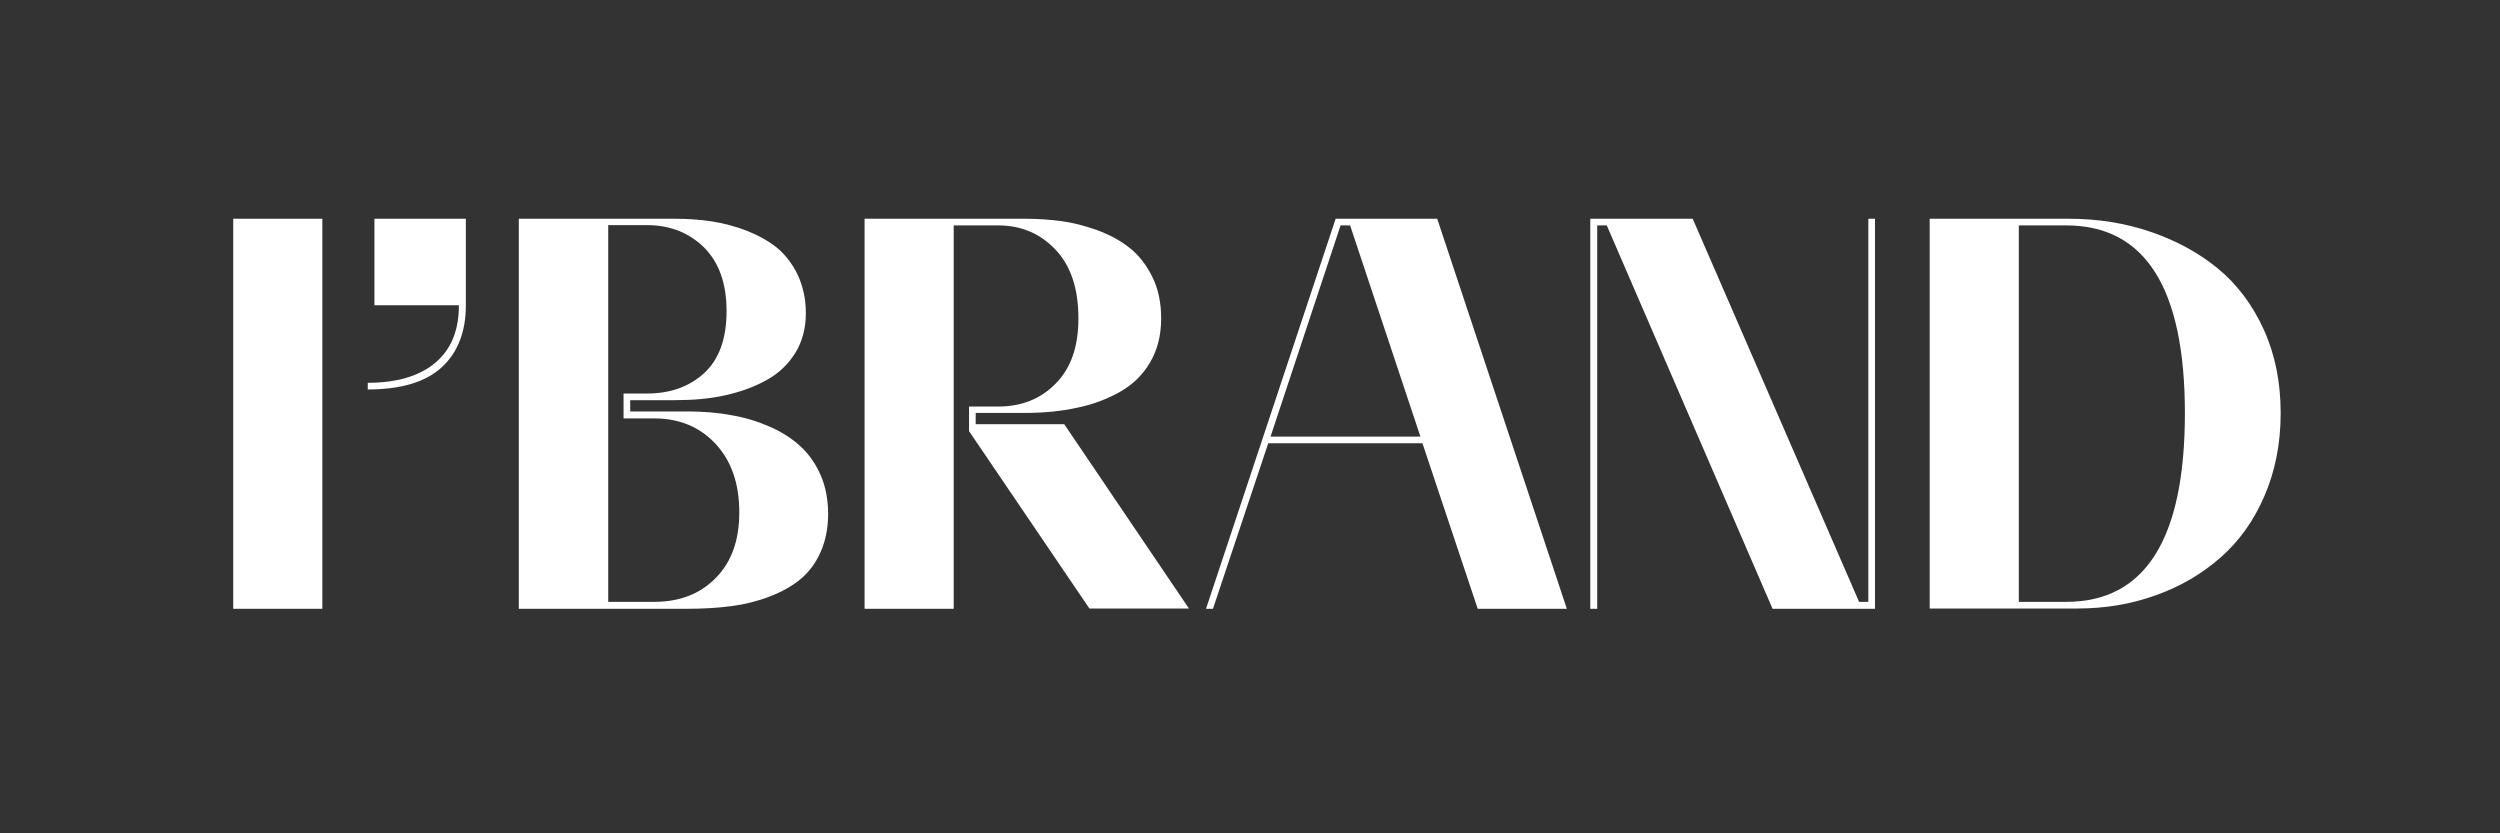
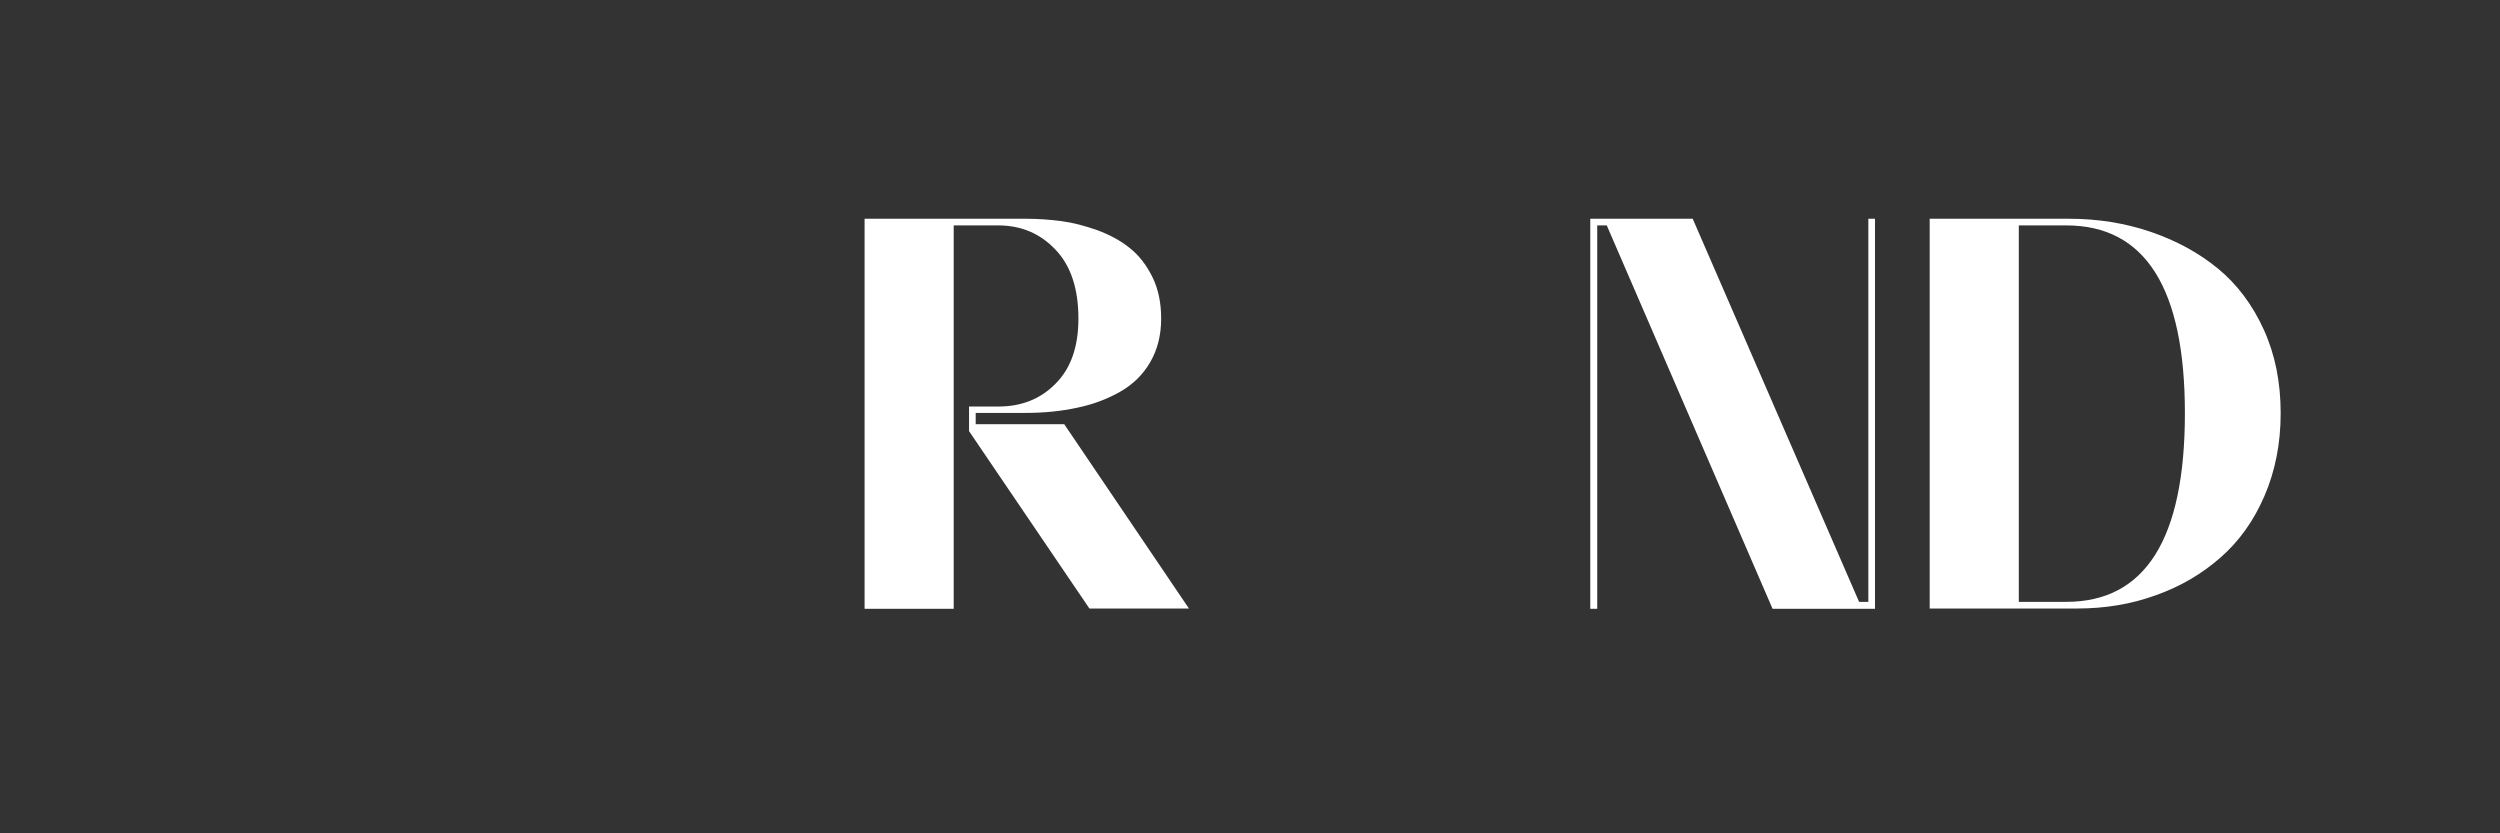
<svg xmlns="http://www.w3.org/2000/svg" id="Слой_1" x="0px" y="0px" viewBox="0 0 864 288" style="enable-background:new 0 0 864 288;" xml:space="preserve">
  <rect x="0" y="0" width="864" height="288" fill="#333333" stroke="none" />
  <style type="text/css"> .st0{fill:#FFFFFF;} </style>
  <g>
-     <path class="st0" d="M80.6,210.4V75.6h30.8v134.8H80.6z" />
-     <path class="st0" d="M127,132.3c10.1,0,17.9-2.3,23.4-6.9c5.5-4.6,8.2-11.2,8.2-19.9h-29.2V75.6H161v29.9c0,9.2-2.8,16.3-8.3,21.4 c-5.5,5.1-14.1,7.7-25.6,7.7V132.3z" />
-     <path class="st0" d="M179.3,210.4V75.6h54c4.4,0,8.6,0.3,12.6,0.9c4,0.6,8.1,1.7,12.1,3.2c4,1.6,7.5,3.5,10.5,5.9 c2.9,2.4,5.3,5.5,7.2,9.4c1.8,3.9,2.8,8.3,2.8,13.2c0,5.2-1.2,9.8-3.6,13.7c-2.4,3.9-5.7,7.1-9.9,9.4c-4.2,2.4-9,4.1-14.3,5.3 c-5.3,1.2-11.2,1.7-17.5,1.7h-15.4v3.9h19.8c5.4,0,10.5,0.4,15.2,1.3c4.8,0.8,9.2,2.2,13.3,4c4.1,1.8,7.7,4.1,10.6,6.8 c2.9,2.7,5.3,6.1,7,10.1c1.7,4,2.5,8.4,2.5,13.3c0,4.9-0.9,9.2-2.6,13.1c-1.7,3.8-4,6.9-7,9.4c-2.9,2.4-6.5,4.4-10.7,6 c-4.2,1.6-8.6,2.7-13.3,3.3c-4.6,0.6-9.7,0.9-15.2,0.9H179.3z M210.1,208h16c8.7,0,15.8-2.7,21.2-8.2c5.5-5.5,8.2-13.1,8.2-22.7 c0-9.9-2.7-17.8-8.2-23.7c-5.5-5.9-12.6-8.8-21.2-8.8h-10.6V136h8.1c8.1,0,14.7-2.4,19.8-7.1c5.1-4.7,7.7-11.8,7.7-21.4 c0-9.5-2.6-16.8-7.8-22c-5.2-5.1-11.8-7.7-19.7-7.7h-13.4V208z" />
    <path class="st0" d="M334.9,140.5H345c8,0,14.6-2.6,19.8-7.9c5.3-5.3,7.9-12.8,7.9-22.5c0-10.3-2.6-18.2-7.9-23.8 c-5.3-5.6-11.9-8.4-19.8-8.4h-15.4v132.5h-30.8V75.6h55.8c4.1,0,8.2,0.3,12.1,0.8c3.9,0.5,8.1,1.6,12.4,3.1 c4.3,1.6,8.1,3.6,11.2,6.1c3.2,2.5,5.8,5.8,7.9,10c2.1,4.2,3.1,9,3.1,14.5c0,5.8-1.3,10.8-3.8,15.1c-2.5,4.3-6,7.7-10.4,10.2 c-4.4,2.5-9.4,4.4-14.8,5.5c-5.5,1.2-11.4,1.8-17.8,1.8h-17.3v3.9h30.6l43.1,63.7h-34.4L334.9,149V140.5z" />
-     <path class="st0" d="M510.7,210.4l-19.1-57.2h-53.3l-19.1,57.2h-2.4l44.8-134.8h35.1l44.8,134.8H510.7z M439.1,150.9h51.8l-24.3-73 h-3.3L439.1,150.9z" />
    <path class="st0" d="M612.6,210.4L555.3,77.9H552v132.5h-2.4V75.6h35.4L642.5,208h3.2V75.6h2.3v134.8H612.6z" />
    <path class="st0" d="M666.9,210.4V75.6H715c10,0,19.4,1.5,28.2,4.5c8.8,3,16.6,7.2,23.3,12.7c6.7,5.5,12,12.6,15.9,21.2 c3.9,8.6,5.8,18.2,5.8,28.8c0,10.5-1.9,20-5.6,28.6c-3.7,8.6-8.8,15.7-15.2,21.3c-6.4,5.6-13.8,10-22.3,13 c-8.5,3.1-17.6,4.6-27.2,4.6H666.9z M697.7,208h16.4c27.3,0,41-21.7,41-65.2c0-43.2-13.7-64.9-41-64.9h-16.4V208z" />
  </g>
</svg>